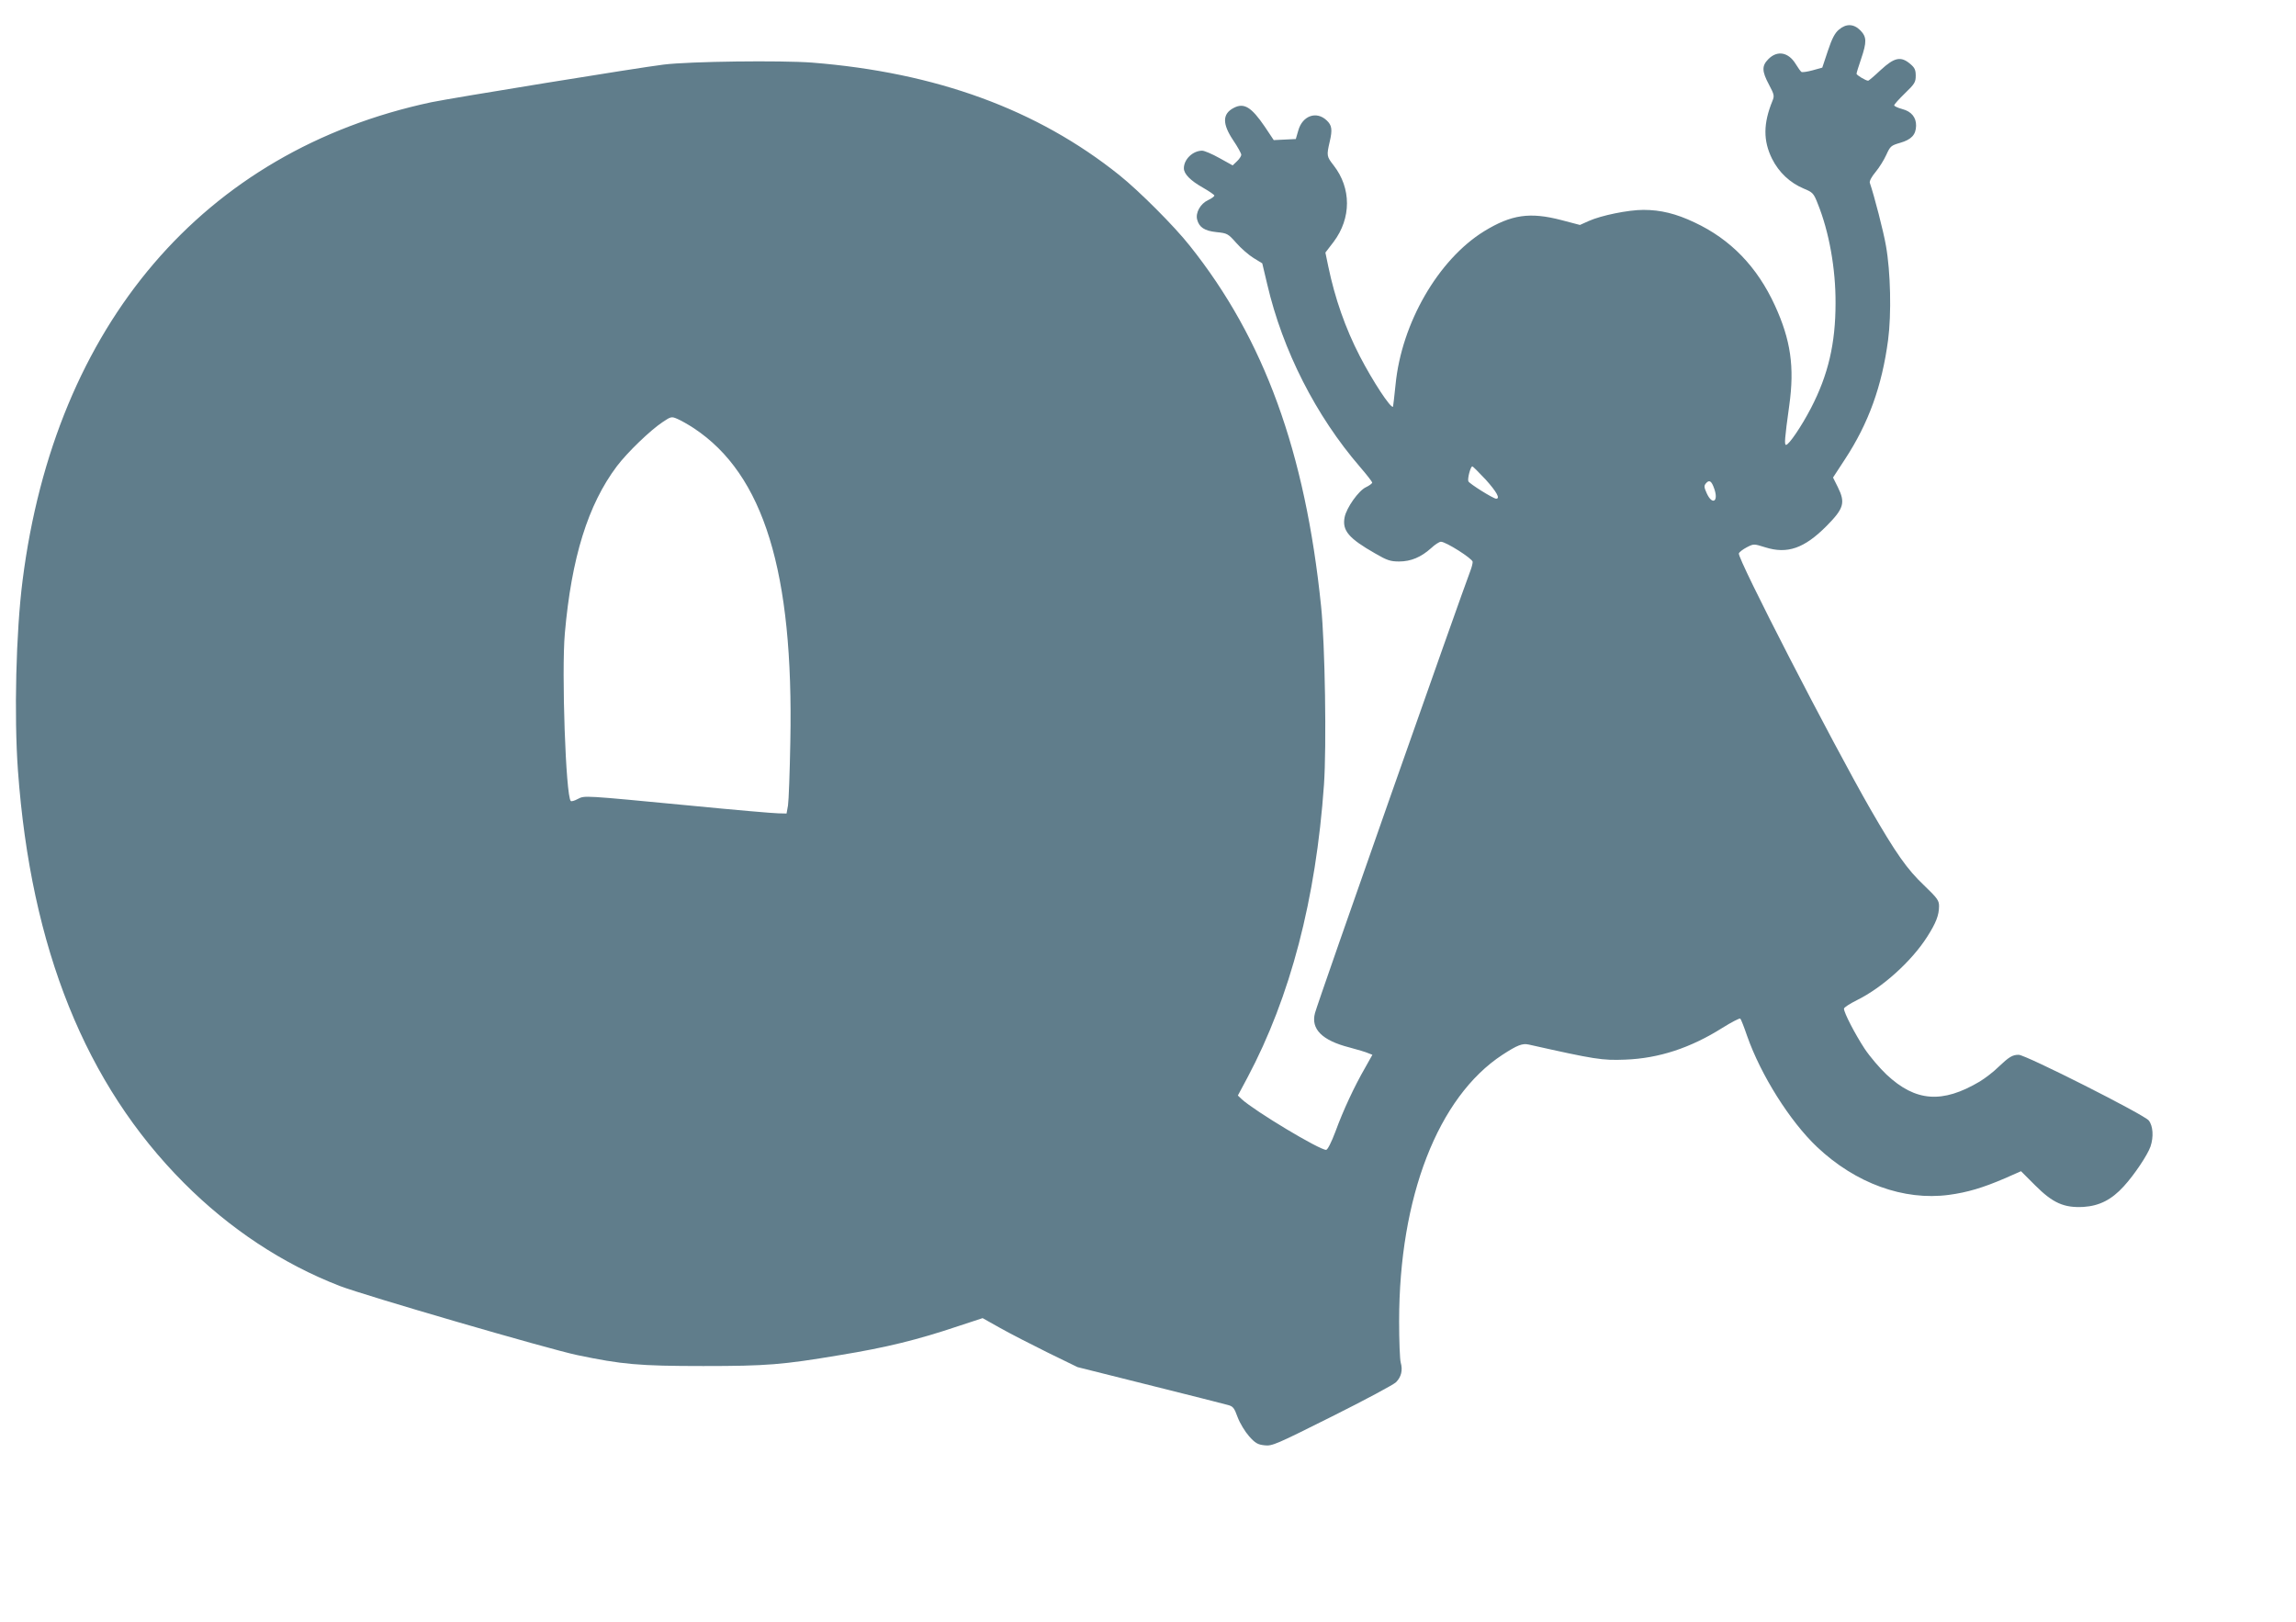
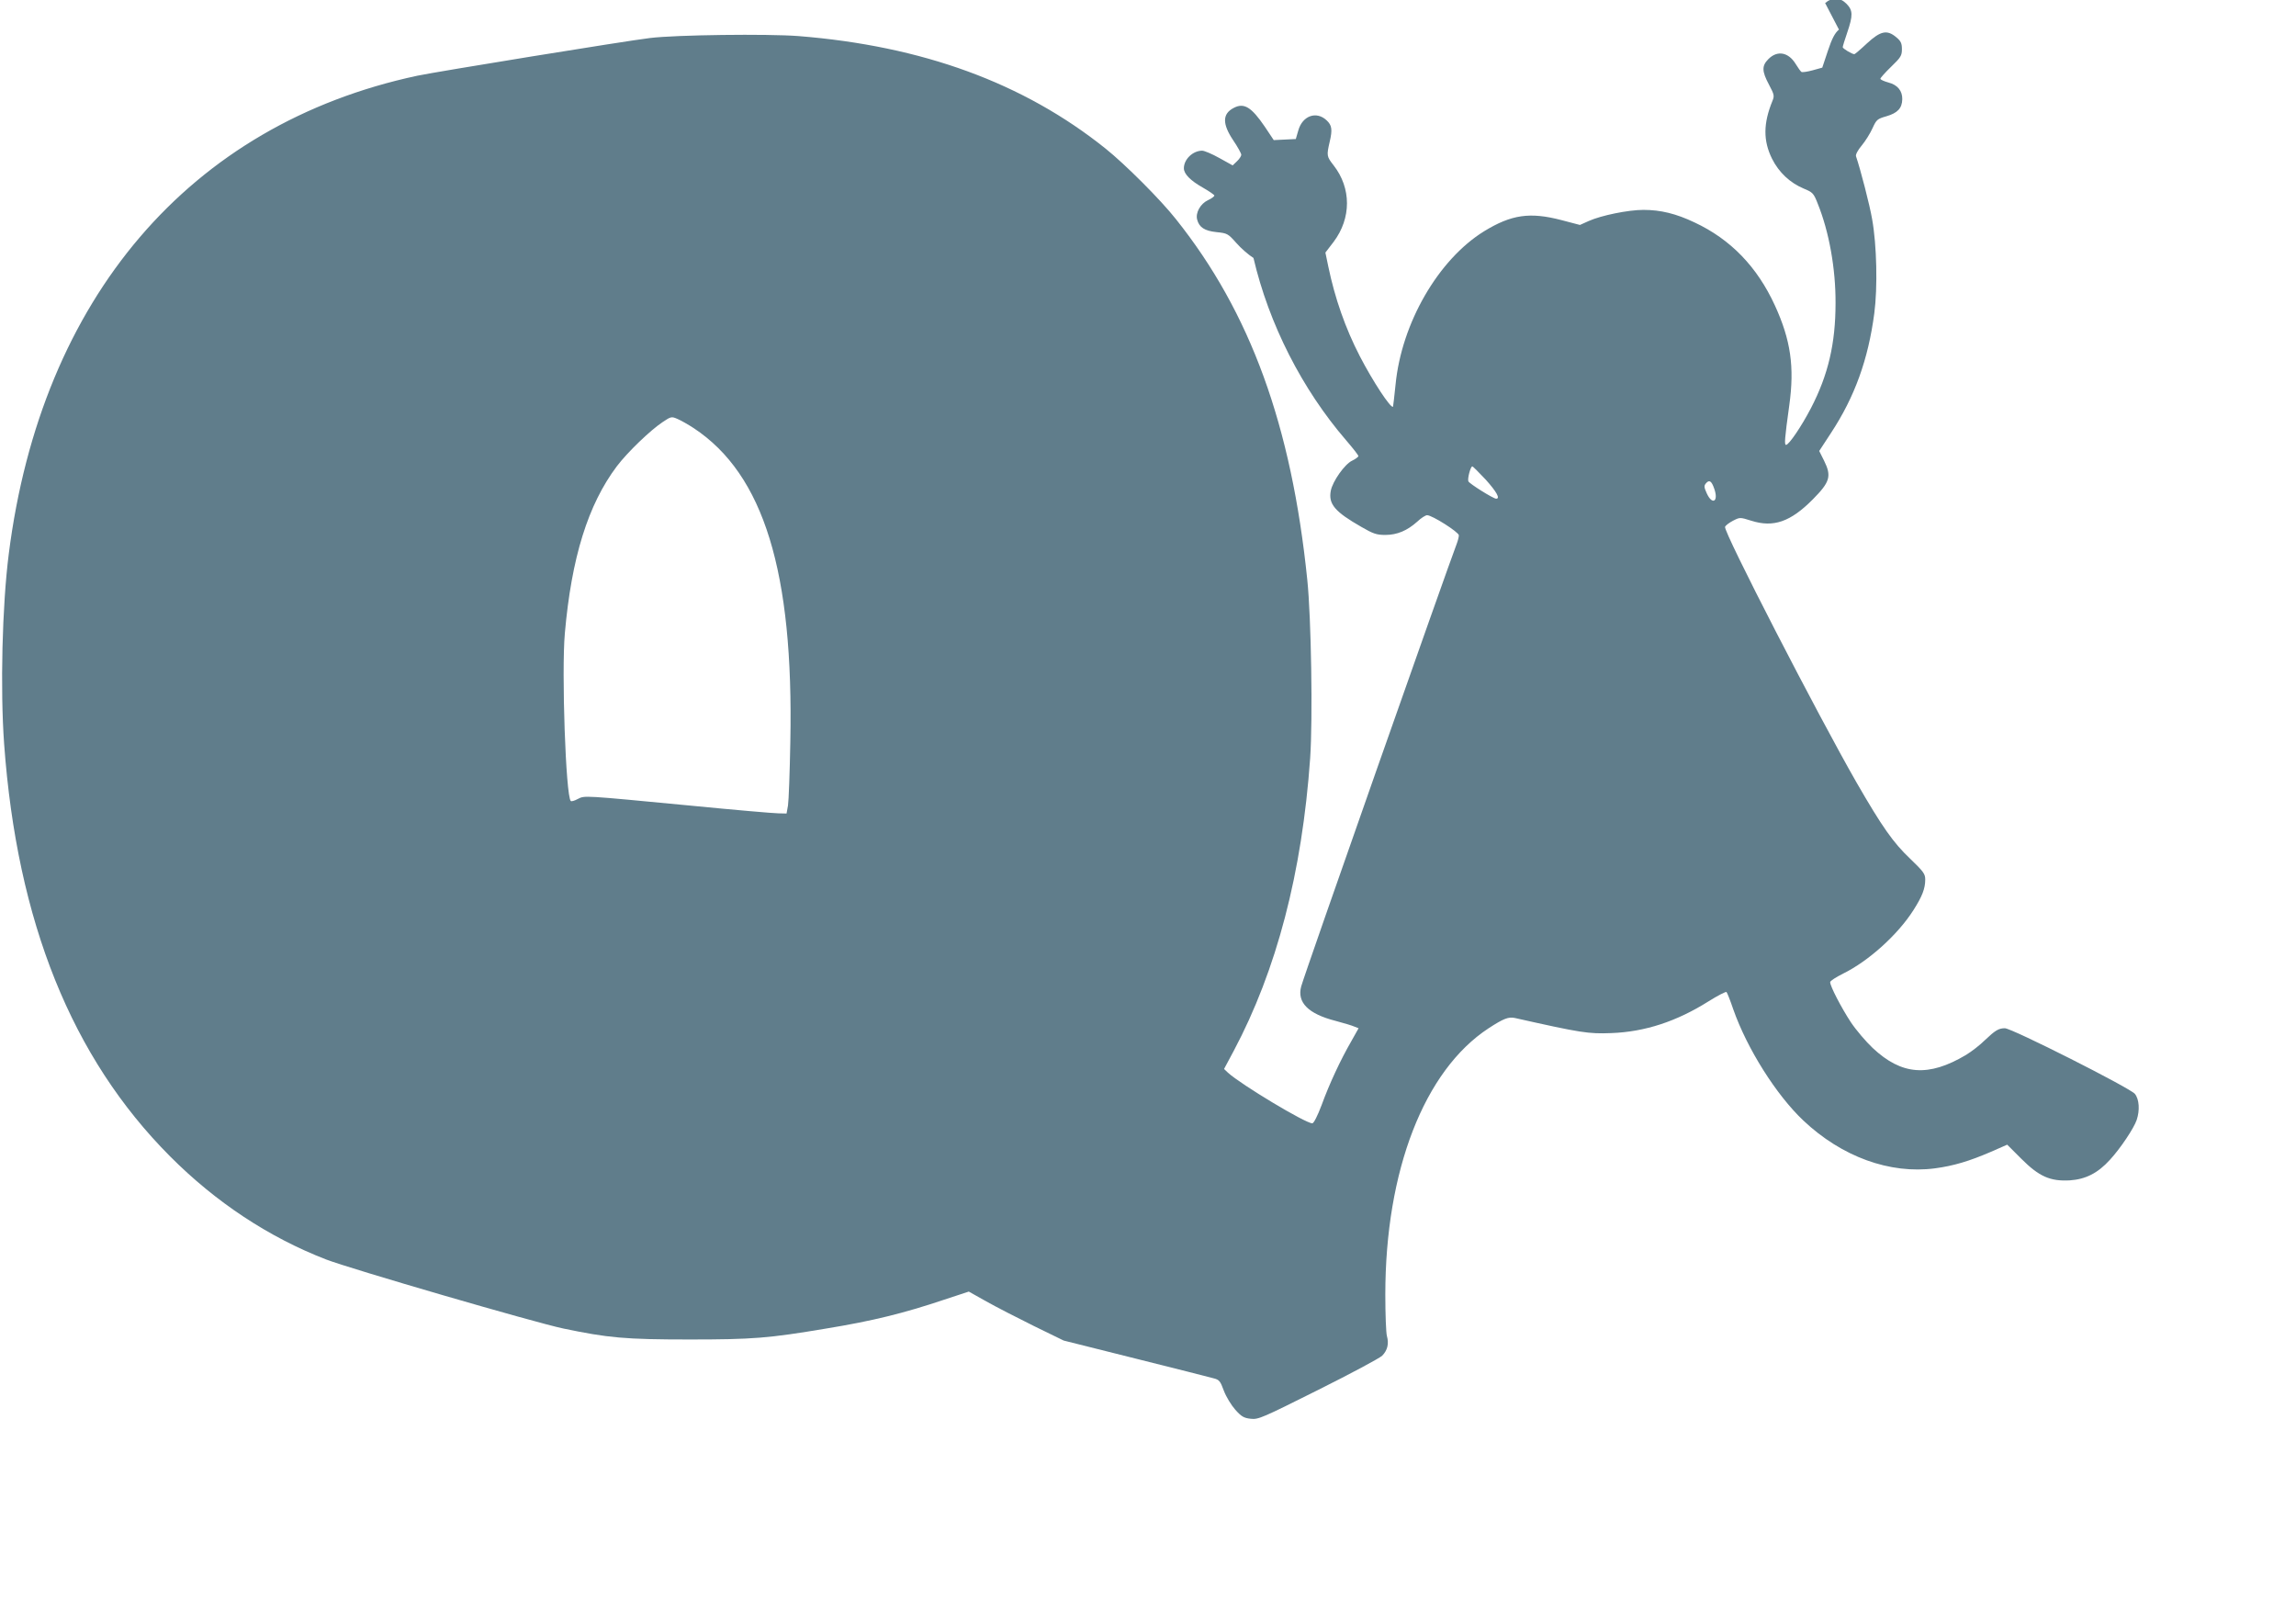
<svg xmlns="http://www.w3.org/2000/svg" version="1.0" width="1280pt" height="904pt" viewBox="0 0 1280 904" preserveAspectRatio="xMidYMid meet">
  <g transform="translate(0,904) scale(0.1,-0.1)" fill="#607d8b" stroke="none">
-     <path d="M10252 8875 c-23 -19 -39 -50 -62 -119 l-31 -93 -54 -15 c-29 -8 -58 -12 -62 -9 -5 3 -19 23 -32 44 -40 66 -102 78 -152 28 -38 -38 -37 -68 3 -143 29 -55 31 -62 19 -91 -51 -125 -52 -221 -2 -322 38 -76 100 -134 176 -166 51 -21 56 -26 79 -85 63 -156 100 -362 99 -554 0 -225 -41 -400 -137 -585 -53 -102 -123 -205 -139 -205 -10 0 -8 33 18 220 30 215 8 365 -80 557 -99 216 -247 369 -448 463 -103 49 -189 70 -285 70 -85 0 -236 -31 -305 -62 l-49 -22 -103 27 c-176 46 -279 31 -431 -62 -256 -158 -461 -513 -494 -856 -7 -66 -13 -121 -14 -122 -12 -12 -113 142 -185 281 -81 157 -139 323 -176 501 l-16 77 46 60 c99 132 99 299 0 426 -39 50 -40 54 -22 132 16 68 12 92 -17 119 -57 54 -135 26 -158 -56 l-14 -48 -61 -3 -62 -3 -50 75 c-75 110 -116 135 -174 104 -63 -33 -63 -89 -2 -180 25 -37 45 -73 45 -81 0 -7 -11 -24 -24 -36 l-24 -23 -74 41 c-41 23 -84 41 -96 41 -52 0 -102 -48 -102 -98 0 -32 37 -69 106 -108 35 -20 64 -40 64 -44 0 -5 -16 -17 -36 -26 -42 -20 -70 -70 -60 -108 11 -43 41 -63 108 -70 59 -6 64 -8 110 -60 26 -30 70 -68 96 -84 l49 -30 28 -118 c86 -368 271 -732 517 -1017 38 -44 68 -83 68 -87 0 -5 -16 -17 -35 -26 -41 -19 -109 -115 -119 -168 -14 -74 23 -117 170 -201 67 -39 86 -45 134 -45 66 0 122 24 178 74 21 20 46 36 55 36 28 0 176 -94 177 -112 0 -9 -5 -29 -11 -45 -52 -135 -852 -2408 -868 -2470 -24 -89 39 -153 192 -192 45 -12 92 -26 105 -32 l23 -9 -41 -73 c-60 -104 -122 -237 -165 -355 -23 -61 -44 -102 -52 -102 -38 0 -396 215 -470 282 l-22 21 54 101 c239 450 381 993 426 1631 15 217 6 783 -16 995 -88 860 -317 1490 -732 2010 -86 109 -283 306 -393 394 -457 366 -1021 572 -1713 627 -172 13 -681 7 -827 -11 -140 -17 -1180 -186 -1296 -210 -1269 -271 -2097 -1240 -2278 -2665 -37 -289 -48 -754 -26 -1060 72 -992 377 -1749 925 -2299 255 -256 550 -451 870 -575 135 -52 1161 -351 1323 -385 249 -52 343 -61 702 -61 355 0 441 7 763 61 257 42 432 85 658 161 l137 45 98 -55 c55 -31 174 -92 265 -137 l166 -81 399 -100 c219 -55 415 -104 435 -110 33 -8 39 -15 59 -70 13 -34 41 -80 64 -106 34 -38 48 -46 86 -50 42 -5 64 5 376 161 182 91 343 177 357 191 29 30 38 66 26 109 -5 17 -9 121 -9 231 0 692 217 1250 576 1485 83 54 111 65 147 57 370 -83 409 -89 537 -84 188 7 364 65 542 177 51 32 96 55 100 52 4 -4 21 -47 38 -97 77 -219 239 -476 390 -619 215 -203 483 -300 734 -267 105 14 191 40 312 92 l91 40 79 -79 c99 -99 161 -126 270 -120 88 6 156 40 224 115 58 63 133 175 149 222 18 54 14 115 -10 145 -25 32 -686 366 -725 366 -35 0 -54 -12 -112 -67 -27 -27 -74 -63 -105 -82 -209 -124 -358 -113 -520 39 -37 35 -92 99 -122 144 -53 81 -115 200 -115 223 0 7 33 28 73 48 140 69 303 215 391 353 49 77 66 120 66 171 0 31 -9 44 -84 116 -94 89 -156 177 -299 425 -214 373 -743 1399 -733 1425 3 8 23 23 44 34 39 20 39 20 103 0 123 -39 218 -6 342 119 96 97 106 129 63 216 l-27 54 66 101 c132 201 207 409 241 666 19 144 14 380 -12 525 -13 77 -65 278 -90 351 -3 9 10 34 32 60 20 24 47 67 60 96 22 48 26 52 78 67 62 18 87 45 88 95 1 46 -26 80 -77 93 -25 7 -45 16 -45 21 0 5 27 35 60 67 54 52 60 62 60 98 0 33 -6 45 -31 66 -52 44 -88 36 -164 -34 -35 -33 -67 -60 -70 -60 -13 0 -65 31 -65 39 0 4 11 41 25 81 33 97 32 124 -4 161 -37 37 -79 38 -119 4z m-6384 -2222 c390 -258 557 -801 538 -1748 -3 -170 -9 -330 -13 -355 l-8 -45 -45 1 c-25 0 -245 19 -490 43 -607 58 -589 57 -629 37 -18 -10 -36 -15 -39 -11 -28 27 -52 721 -33 935 37 421 129 717 290 931 59 78 187 201 255 246 46 31 50 32 82 18 19 -8 60 -31 92 -52z m4415 -287 c61 -68 82 -106 58 -106 -16 0 -150 84 -155 97 -6 14 12 83 22 83 4 0 37 -34 75 -74z m1274 -51 c25 -71 -11 -93 -42 -25 -15 33 -16 42 -5 55 19 23 32 14 47 -30z" />
+     <path d="M10252 8875 c-23 -19 -39 -50 -62 -119 l-31 -93 -54 -15 c-29 -8 -58 -12 -62 -9 -5 3 -19 23 -32 44 -40 66 -102 78 -152 28 -38 -38 -37 -68 3 -143 29 -55 31 -62 19 -91 -51 -125 -52 -221 -2 -322 38 -76 100 -134 176 -166 51 -21 56 -26 79 -85 63 -156 100 -362 99 -554 0 -225 -41 -400 -137 -585 -53 -102 -123 -205 -139 -205 -10 0 -8 33 18 220 30 215 8 365 -80 557 -99 216 -247 369 -448 463 -103 49 -189 70 -285 70 -85 0 -236 -31 -305 -62 l-49 -22 -103 27 c-176 46 -279 31 -431 -62 -256 -158 -461 -513 -494 -856 -7 -66 -13 -121 -14 -122 -12 -12 -113 142 -185 281 -81 157 -139 323 -176 501 l-16 77 46 60 c99 132 99 299 0 426 -39 50 -40 54 -22 132 16 68 12 92 -17 119 -57 54 -135 26 -158 -56 l-14 -48 -61 -3 -62 -3 -50 75 c-75 110 -116 135 -174 104 -63 -33 -63 -89 -2 -180 25 -37 45 -73 45 -81 0 -7 -11 -24 -24 -36 l-24 -23 -74 41 c-41 23 -84 41 -96 41 -52 0 -102 -48 -102 -98 0 -32 37 -69 106 -108 35 -20 64 -40 64 -44 0 -5 -16 -17 -36 -26 -42 -20 -70 -70 -60 -108 11 -43 41 -63 108 -70 59 -6 64 -8 110 -60 26 -30 70 -68 96 -84 c86 -368 271 -732 517 -1017 38 -44 68 -83 68 -87 0 -5 -16 -17 -35 -26 -41 -19 -109 -115 -119 -168 -14 -74 23 -117 170 -201 67 -39 86 -45 134 -45 66 0 122 24 178 74 21 20 46 36 55 36 28 0 176 -94 177 -112 0 -9 -5 -29 -11 -45 -52 -135 -852 -2408 -868 -2470 -24 -89 39 -153 192 -192 45 -12 92 -26 105 -32 l23 -9 -41 -73 c-60 -104 -122 -237 -165 -355 -23 -61 -44 -102 -52 -102 -38 0 -396 215 -470 282 l-22 21 54 101 c239 450 381 993 426 1631 15 217 6 783 -16 995 -88 860 -317 1490 -732 2010 -86 109 -283 306 -393 394 -457 366 -1021 572 -1713 627 -172 13 -681 7 -827 -11 -140 -17 -1180 -186 -1296 -210 -1269 -271 -2097 -1240 -2278 -2665 -37 -289 -48 -754 -26 -1060 72 -992 377 -1749 925 -2299 255 -256 550 -451 870 -575 135 -52 1161 -351 1323 -385 249 -52 343 -61 702 -61 355 0 441 7 763 61 257 42 432 85 658 161 l137 45 98 -55 c55 -31 174 -92 265 -137 l166 -81 399 -100 c219 -55 415 -104 435 -110 33 -8 39 -15 59 -70 13 -34 41 -80 64 -106 34 -38 48 -46 86 -50 42 -5 64 5 376 161 182 91 343 177 357 191 29 30 38 66 26 109 -5 17 -9 121 -9 231 0 692 217 1250 576 1485 83 54 111 65 147 57 370 -83 409 -89 537 -84 188 7 364 65 542 177 51 32 96 55 100 52 4 -4 21 -47 38 -97 77 -219 239 -476 390 -619 215 -203 483 -300 734 -267 105 14 191 40 312 92 l91 40 79 -79 c99 -99 161 -126 270 -120 88 6 156 40 224 115 58 63 133 175 149 222 18 54 14 115 -10 145 -25 32 -686 366 -725 366 -35 0 -54 -12 -112 -67 -27 -27 -74 -63 -105 -82 -209 -124 -358 -113 -520 39 -37 35 -92 99 -122 144 -53 81 -115 200 -115 223 0 7 33 28 73 48 140 69 303 215 391 353 49 77 66 120 66 171 0 31 -9 44 -84 116 -94 89 -156 177 -299 425 -214 373 -743 1399 -733 1425 3 8 23 23 44 34 39 20 39 20 103 0 123 -39 218 -6 342 119 96 97 106 129 63 216 l-27 54 66 101 c132 201 207 409 241 666 19 144 14 380 -12 525 -13 77 -65 278 -90 351 -3 9 10 34 32 60 20 24 47 67 60 96 22 48 26 52 78 67 62 18 87 45 88 95 1 46 -26 80 -77 93 -25 7 -45 16 -45 21 0 5 27 35 60 67 54 52 60 62 60 98 0 33 -6 45 -31 66 -52 44 -88 36 -164 -34 -35 -33 -67 -60 -70 -60 -13 0 -65 31 -65 39 0 4 11 41 25 81 33 97 32 124 -4 161 -37 37 -79 38 -119 4z m-6384 -2222 c390 -258 557 -801 538 -1748 -3 -170 -9 -330 -13 -355 l-8 -45 -45 1 c-25 0 -245 19 -490 43 -607 58 -589 57 -629 37 -18 -10 -36 -15 -39 -11 -28 27 -52 721 -33 935 37 421 129 717 290 931 59 78 187 201 255 246 46 31 50 32 82 18 19 -8 60 -31 92 -52z m4415 -287 c61 -68 82 -106 58 -106 -16 0 -150 84 -155 97 -6 14 12 83 22 83 4 0 37 -34 75 -74z m1274 -51 c25 -71 -11 -93 -42 -25 -15 33 -16 42 -5 55 19 23 32 14 47 -30z" />
  </g>
</svg>